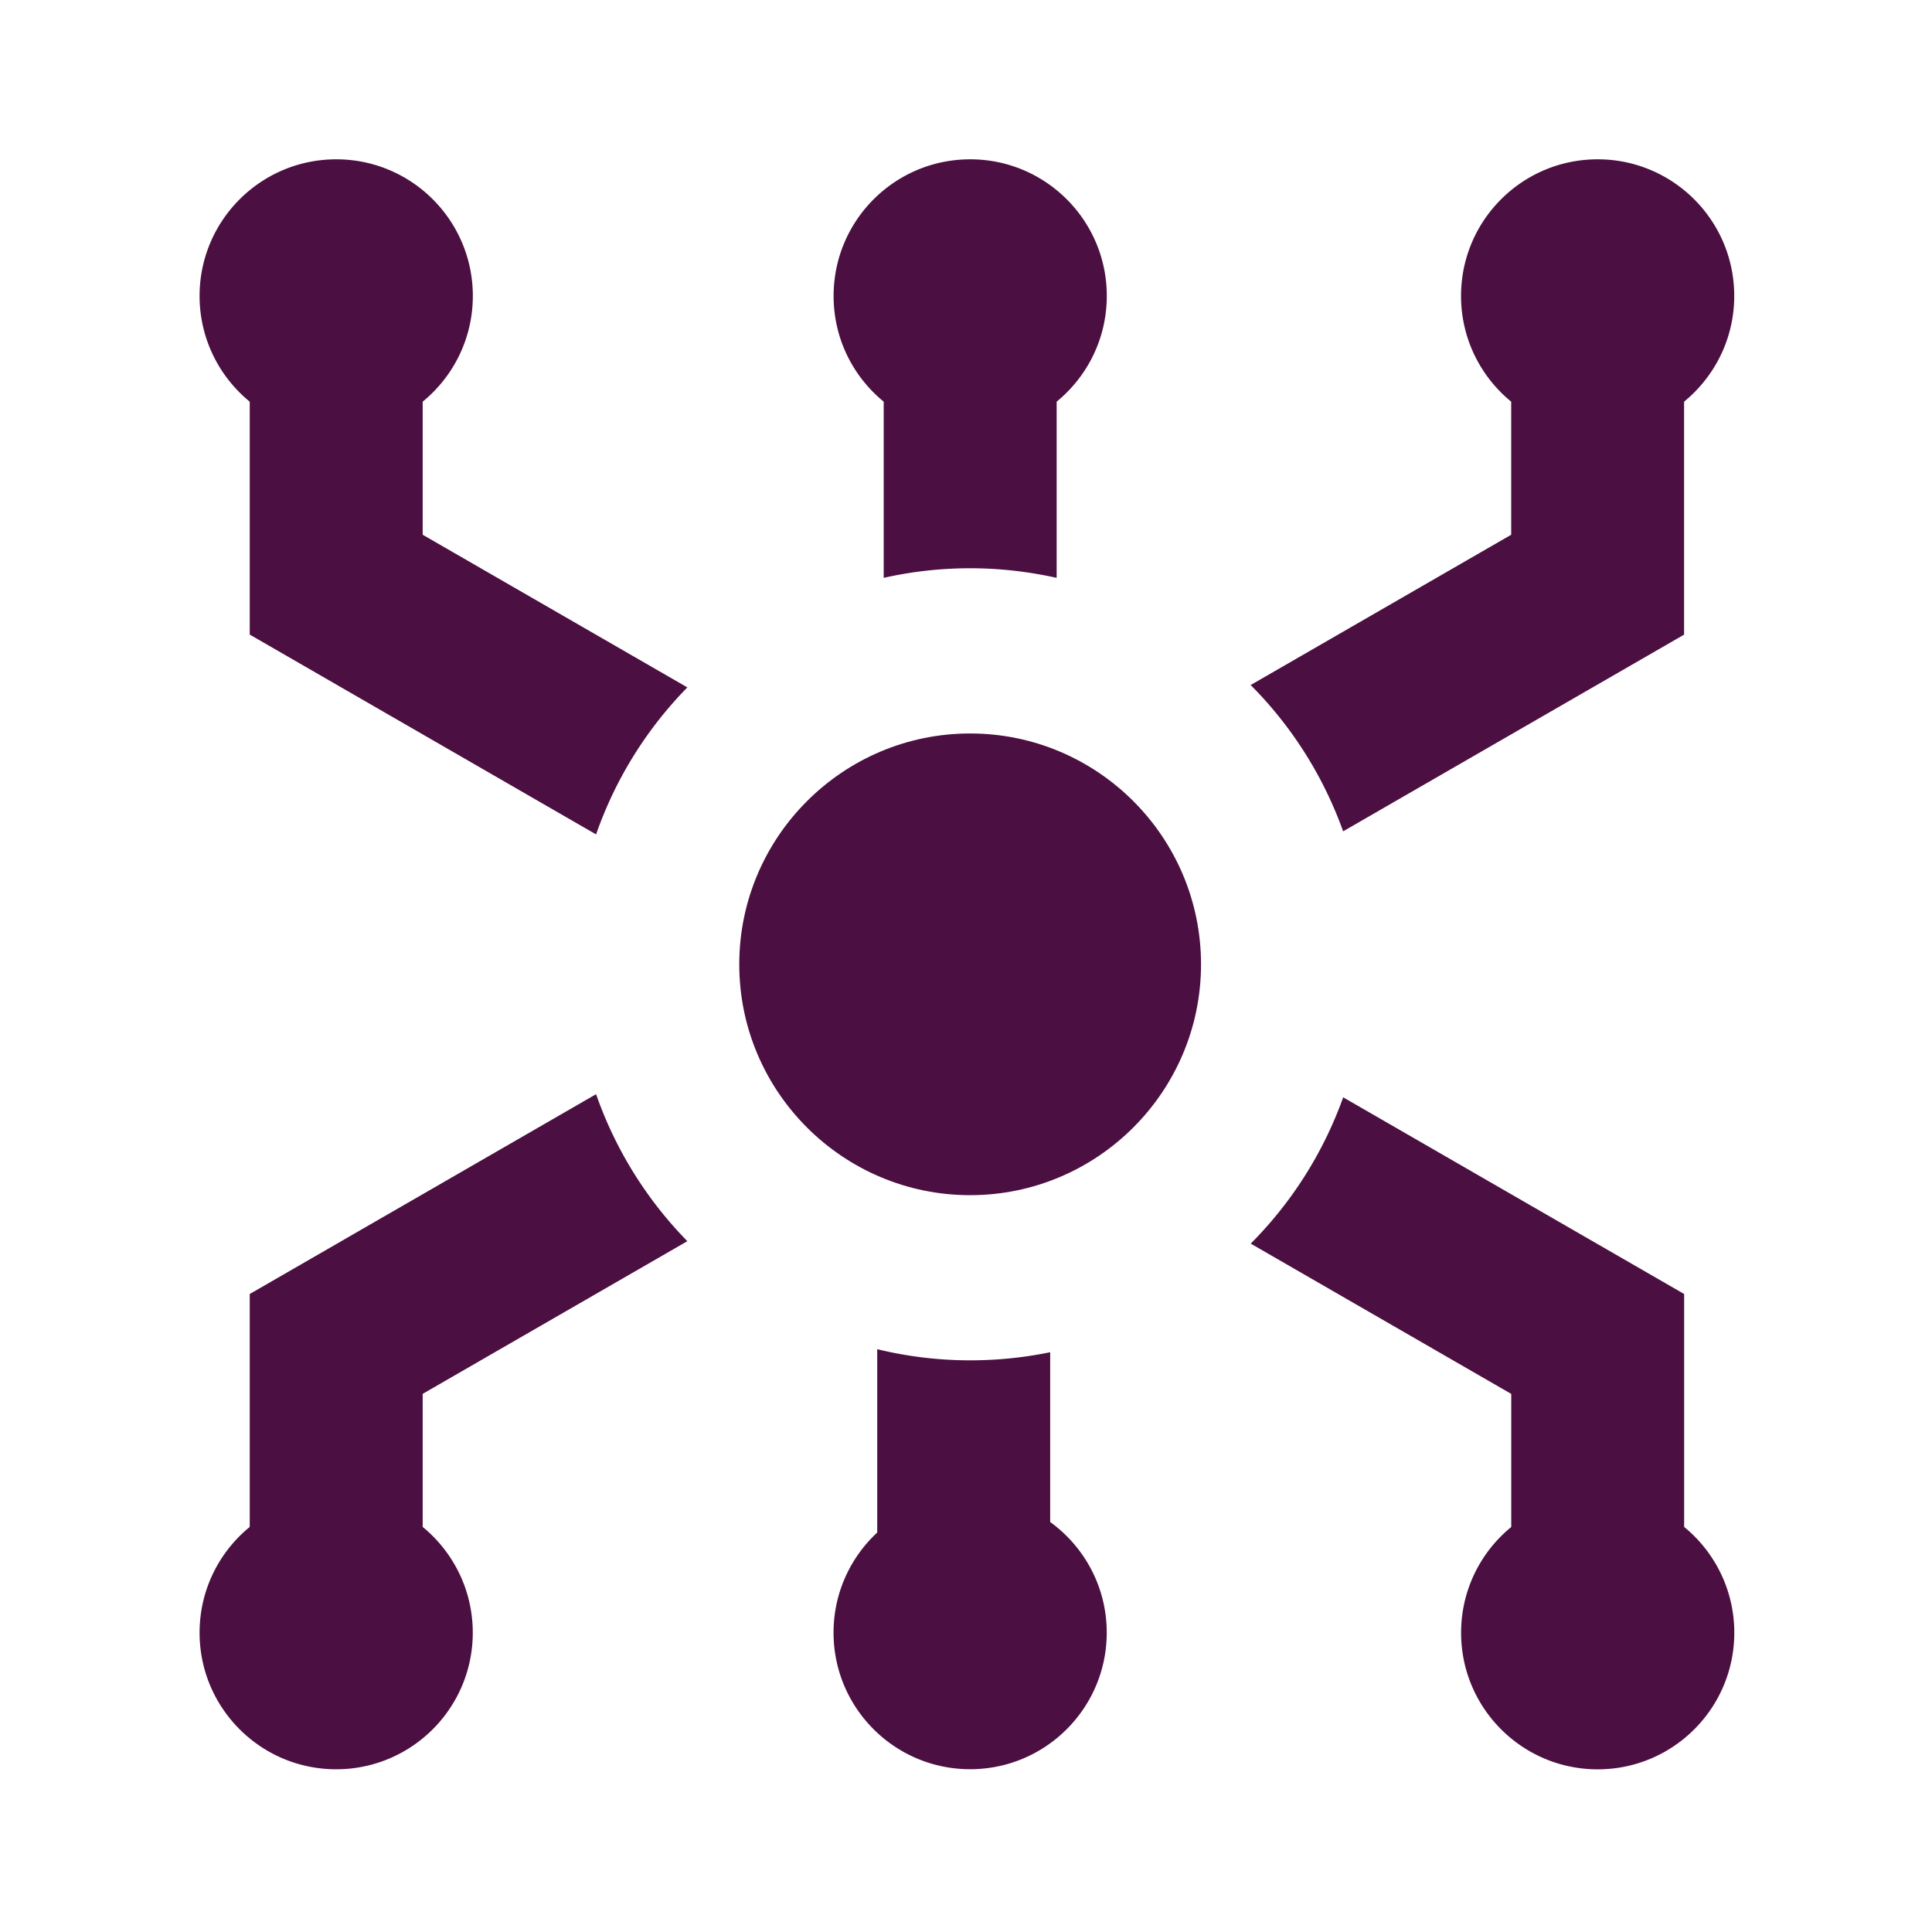
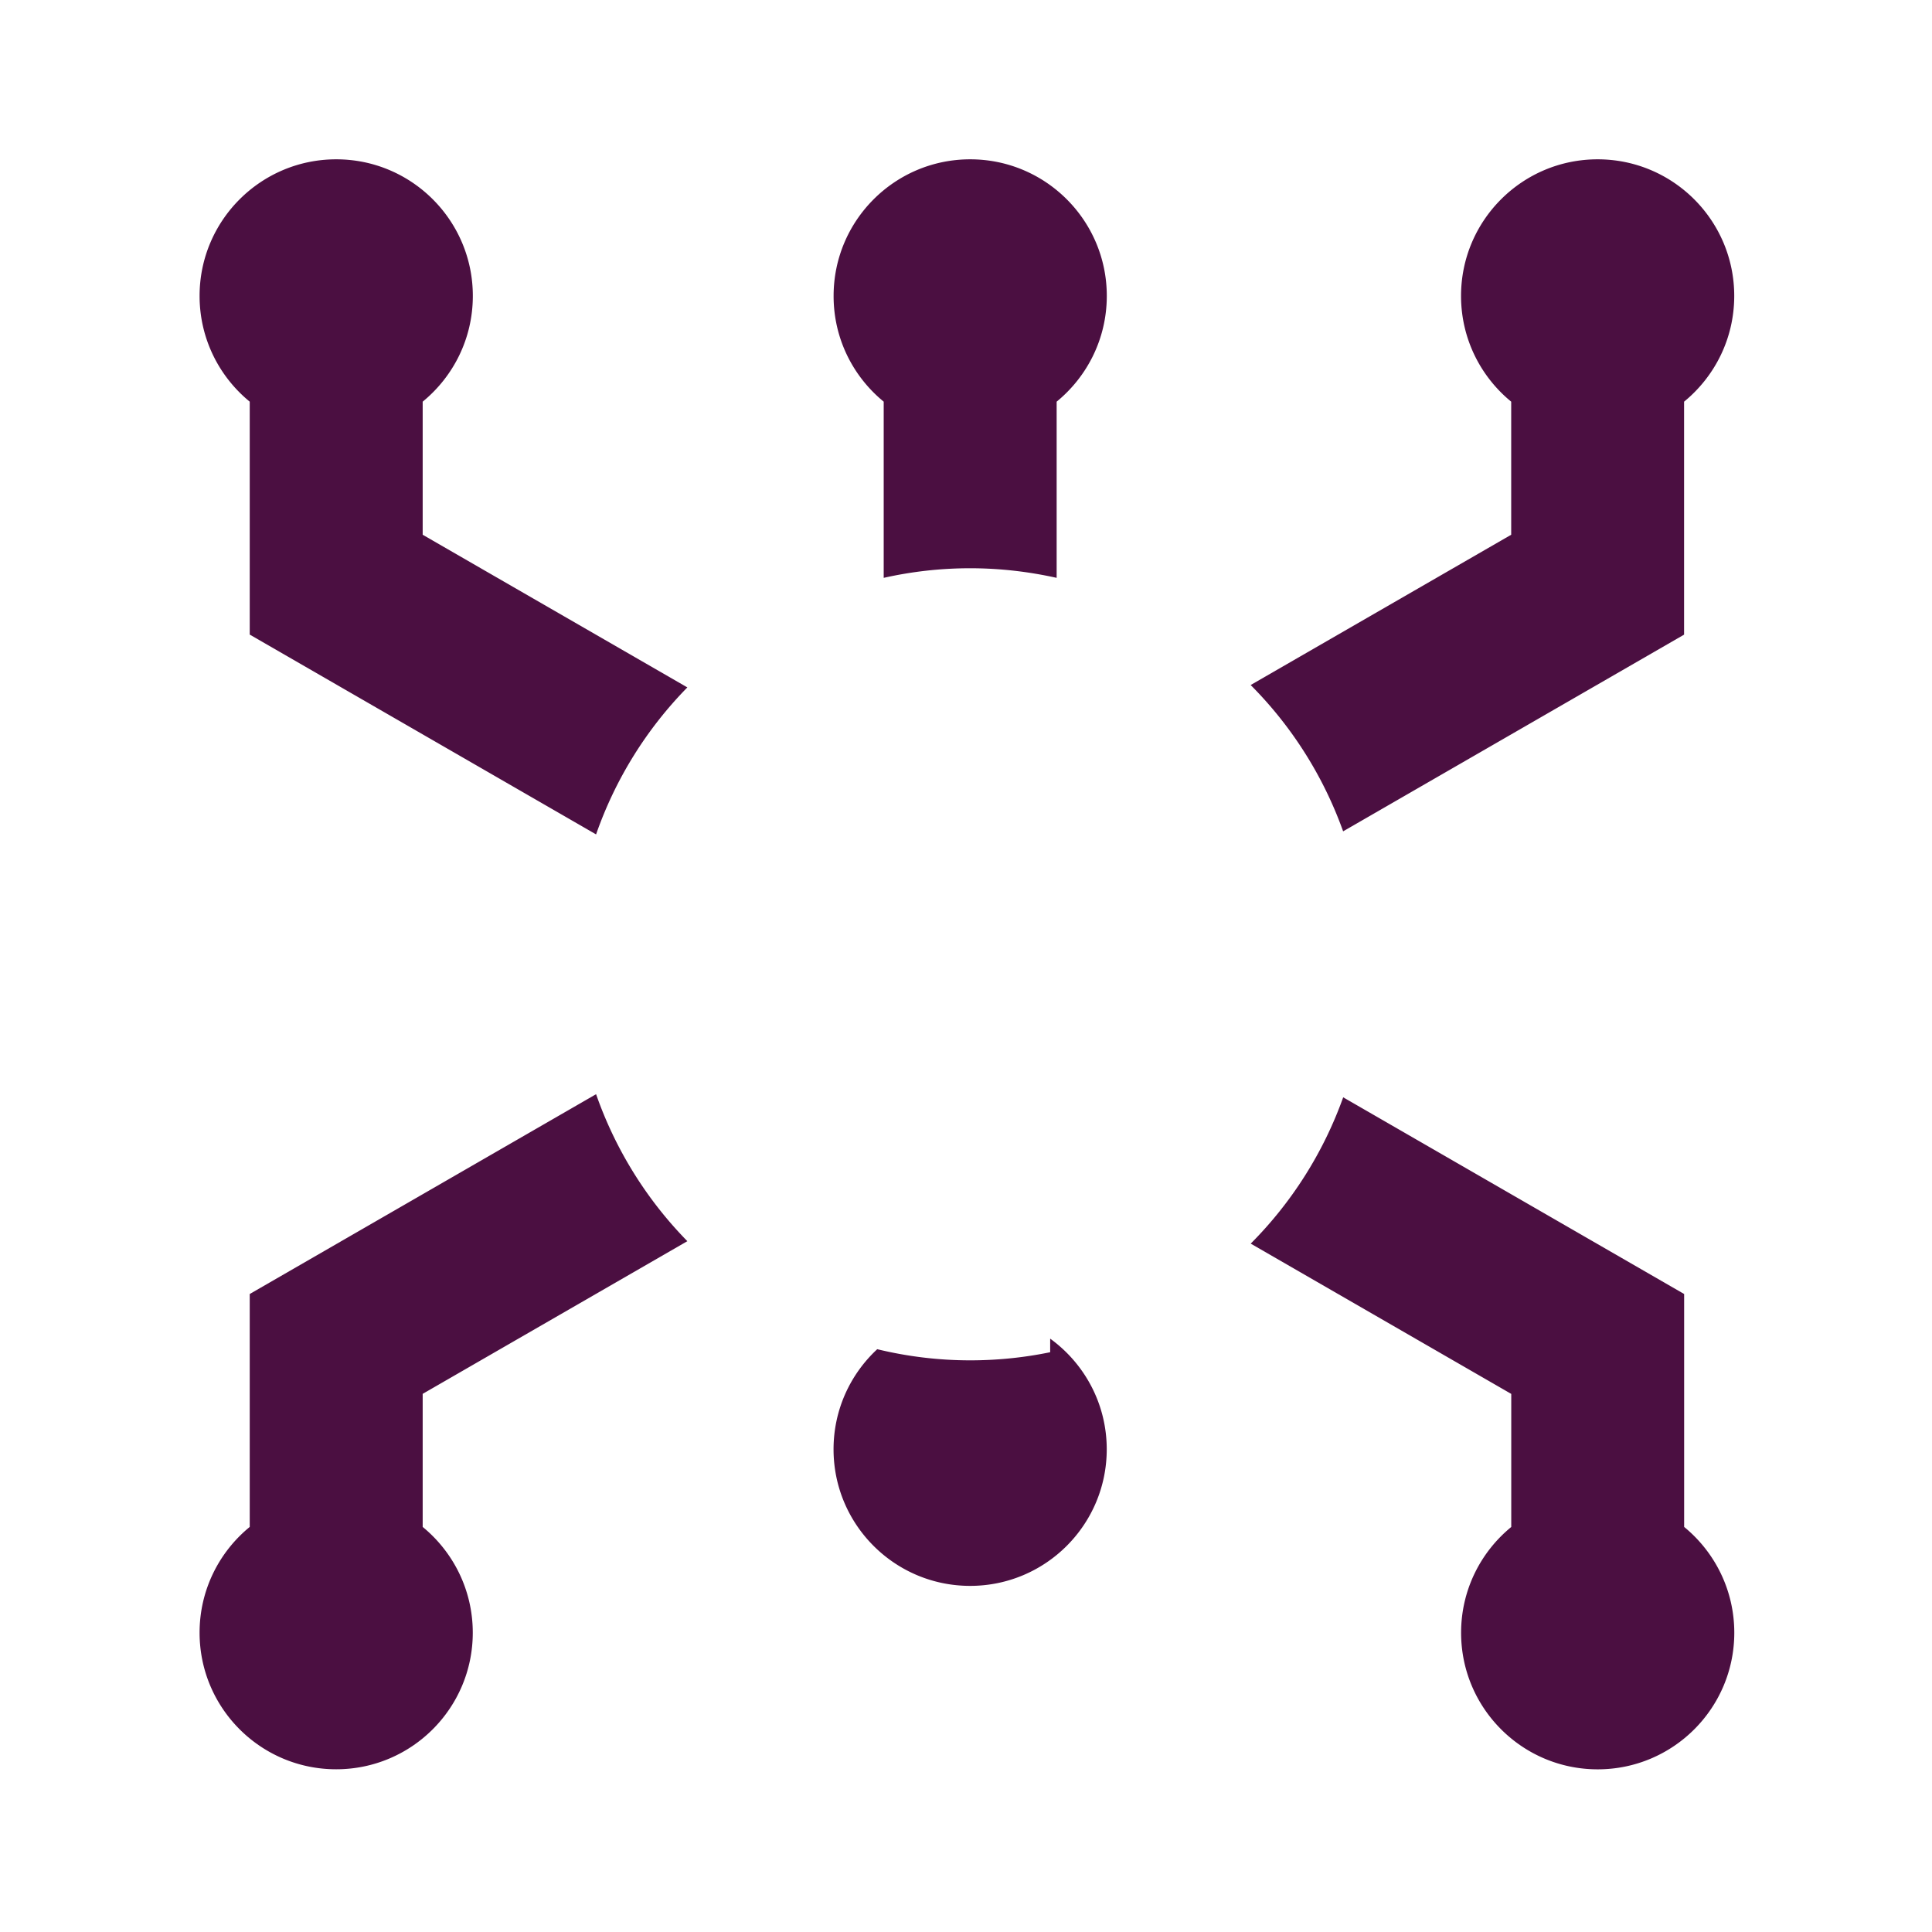
<svg xmlns="http://www.w3.org/2000/svg" viewBox="0 0 340.16 340.16">
  <g fill="#4b0f41">
-     <path d="M43.97 70.72v41.01l60.98 35.18a69.71 69.71 0 0 1 16.07-25.88l-46.6-26.88V70.72c5.39-4.41 8.83-11.11 8.83-18.62 0-13.28-10.77-24.05-24.05-24.05S35.14 38.82 35.14 52.1c0 7.51 3.44 14.21 8.83 18.62zM155.59 70.72v31.02c4.9-1.1 9.99-1.69 15.22-1.69s10.32.6 15.23 1.69V70.72c5.39-4.41 8.83-11.11 8.83-18.62 0-13.28-10.77-24.05-24.05-24.05s-24.05 10.77-24.05 24.05c-.01 7.51 3.43 14.21 8.82 18.62zM266.07 70.72v23.43l-45.87 26.46a69.826 69.826 0 0 1 16.28 25.76l60.03-34.63V70.72c5.39-4.41 8.83-11.11 8.83-18.62 0-13.28-10.77-24.05-24.05-24.05s-24.05 10.77-24.05 24.05c0 7.51 3.44 14.21 8.83 18.62zM74.42 268.84v-23.43l46.6-26.88a69.919 69.919 0 0 1-16.07-25.88l-60.98 35.18v41.01c-5.39 4.41-8.83 11.11-8.83 18.62 0 13.28 10.77 24.05 24.05 24.05s24.05-10.77 24.05-24.05c0-7.5-3.44-14.21-8.82-18.62zM184.9 267.97v-29.89c-4.55.94-9.26 1.43-14.09 1.43-5.63 0-11.11-.69-16.36-1.96v32.28c-4.73 4.39-7.69 10.66-7.69 17.62 0 13.28 10.77 24.05 24.05 24.05s24.05-10.77 24.05-24.05c0-8.01-3.93-15.11-9.96-19.48zM296.52 268.84v-41.01l-60.03-34.63a69.826 69.826 0 0 1-16.28 25.76l45.87 26.46v23.43c-5.39 4.41-8.83 11.11-8.83 18.62 0 13.28 10.77 24.05 24.05 24.05s24.05-10.77 24.05-24.05c0-7.51-3.44-14.22-8.83-18.63z" />
+     <path d="M43.97 70.72v41.01l60.98 35.18a69.71 69.71 0 0 1 16.07-25.88l-46.6-26.88V70.72c5.39-4.41 8.83-11.11 8.83-18.62 0-13.28-10.77-24.05-24.05-24.05S35.14 38.82 35.14 52.1c0 7.51 3.44 14.21 8.83 18.62zM155.59 70.72v31.02c4.9-1.1 9.99-1.69 15.22-1.69s10.32.6 15.23 1.69V70.72c5.39-4.41 8.83-11.11 8.83-18.62 0-13.28-10.77-24.05-24.05-24.05s-24.05 10.77-24.05 24.05c-.01 7.51 3.43 14.21 8.82 18.62zM266.07 70.72v23.43l-45.87 26.46a69.826 69.826 0 0 1 16.28 25.76l60.03-34.63V70.72c5.39-4.41 8.83-11.11 8.83-18.62 0-13.28-10.77-24.05-24.05-24.05s-24.05 10.77-24.05 24.05c0 7.51 3.44 14.21 8.83 18.62zM74.42 268.84v-23.43l46.6-26.88a69.919 69.919 0 0 1-16.07-25.88l-60.98 35.18v41.01c-5.39 4.41-8.83 11.11-8.83 18.62 0 13.28 10.77 24.05 24.05 24.05s24.05-10.77 24.05-24.05c0-7.5-3.44-14.21-8.82-18.62zM184.9 267.97v-29.89c-4.55.94-9.26 1.43-14.09 1.43-5.63 0-11.11-.69-16.36-1.96c-4.73 4.39-7.69 10.66-7.69 17.62 0 13.28 10.77 24.05 24.05 24.05s24.05-10.77 24.05-24.05c0-8.01-3.93-15.11-9.96-19.48zM296.52 268.84v-41.01l-60.03-34.63a69.826 69.826 0 0 1-16.28 25.76l45.87 26.46v23.43c-5.39 4.41-8.83 11.11-8.83 18.62 0 13.28 10.77 24.05 24.05 24.05s24.05-10.77 24.05-24.05c0-7.51-3.44-14.22-8.83-18.63z" />
  </g>
-   <path fill="#4b0f41" d="M170.81 210.43c-22.41 0-40.65-18.23-40.65-40.64s18.23-40.65 40.65-40.65 40.65 18.23 40.65 40.65c0 22.4-18.24 40.64-40.65 40.64z" />
</svg>